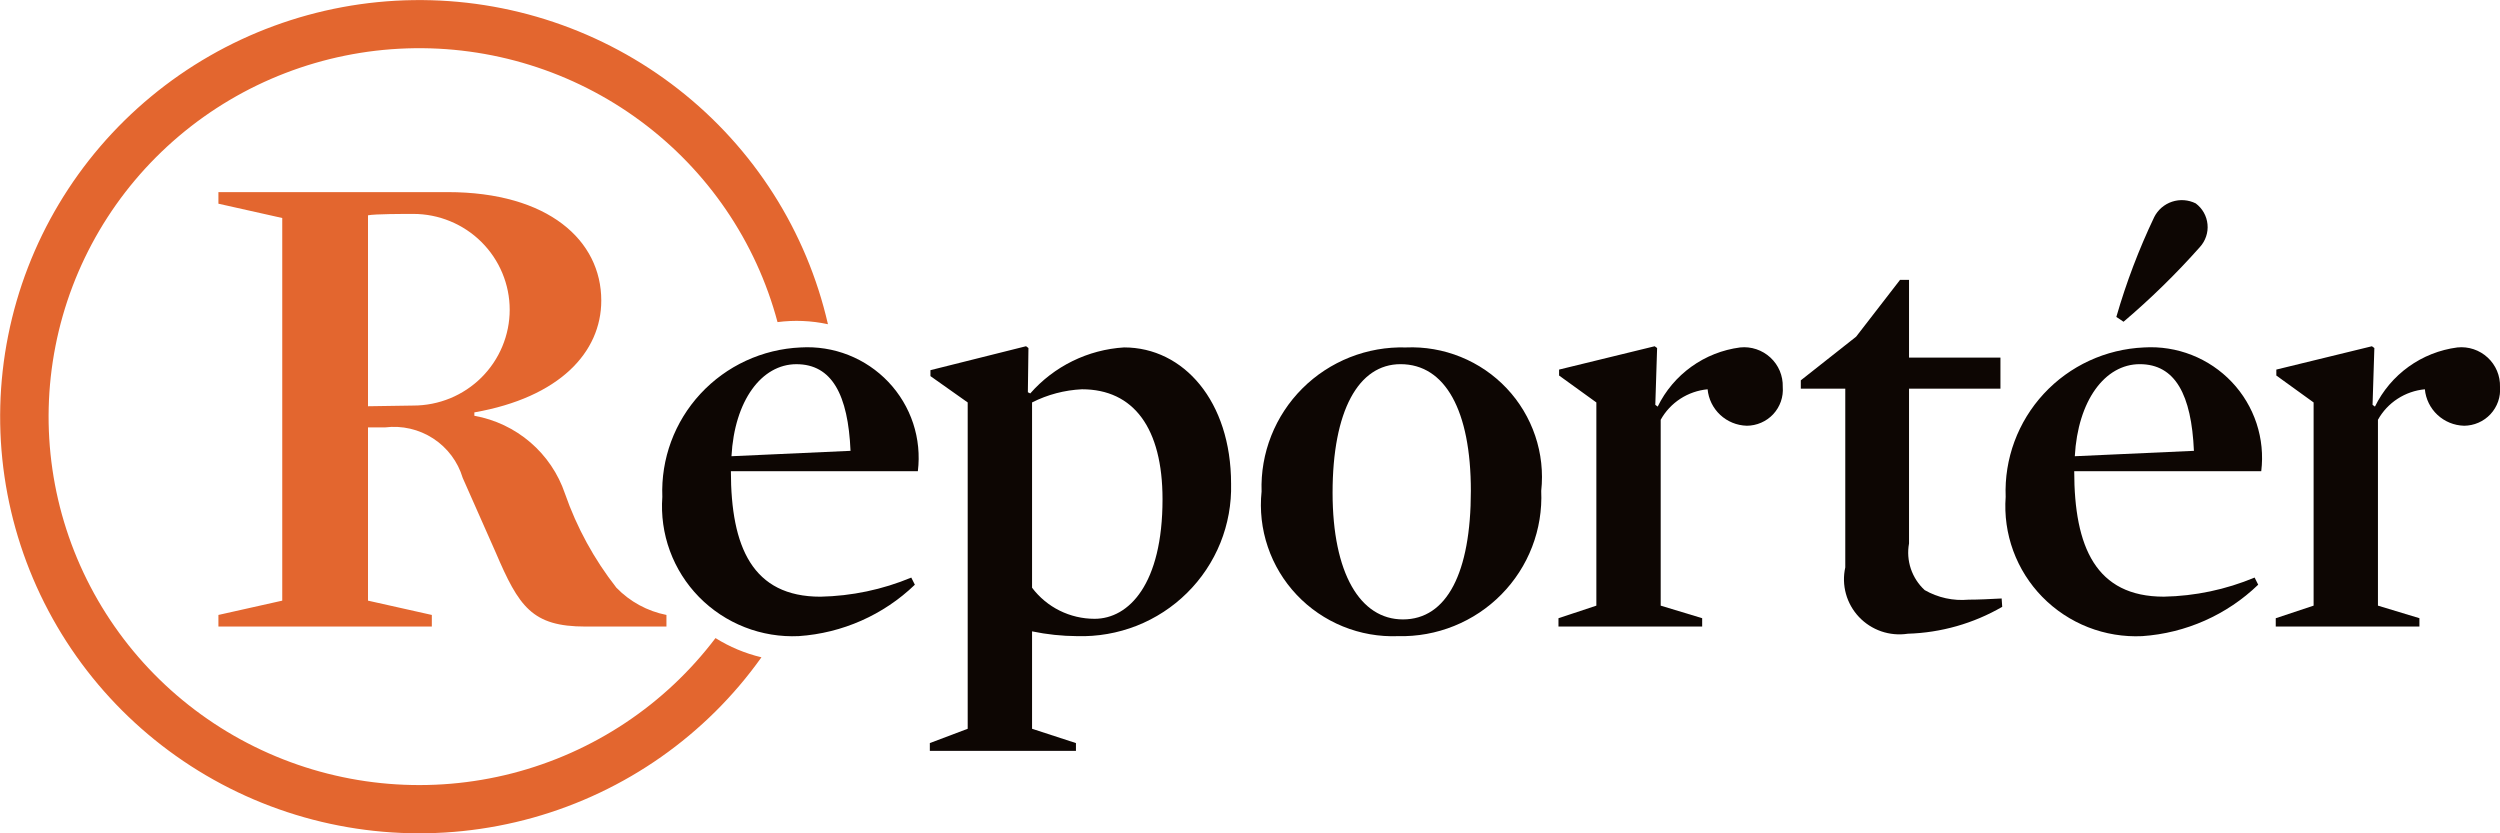
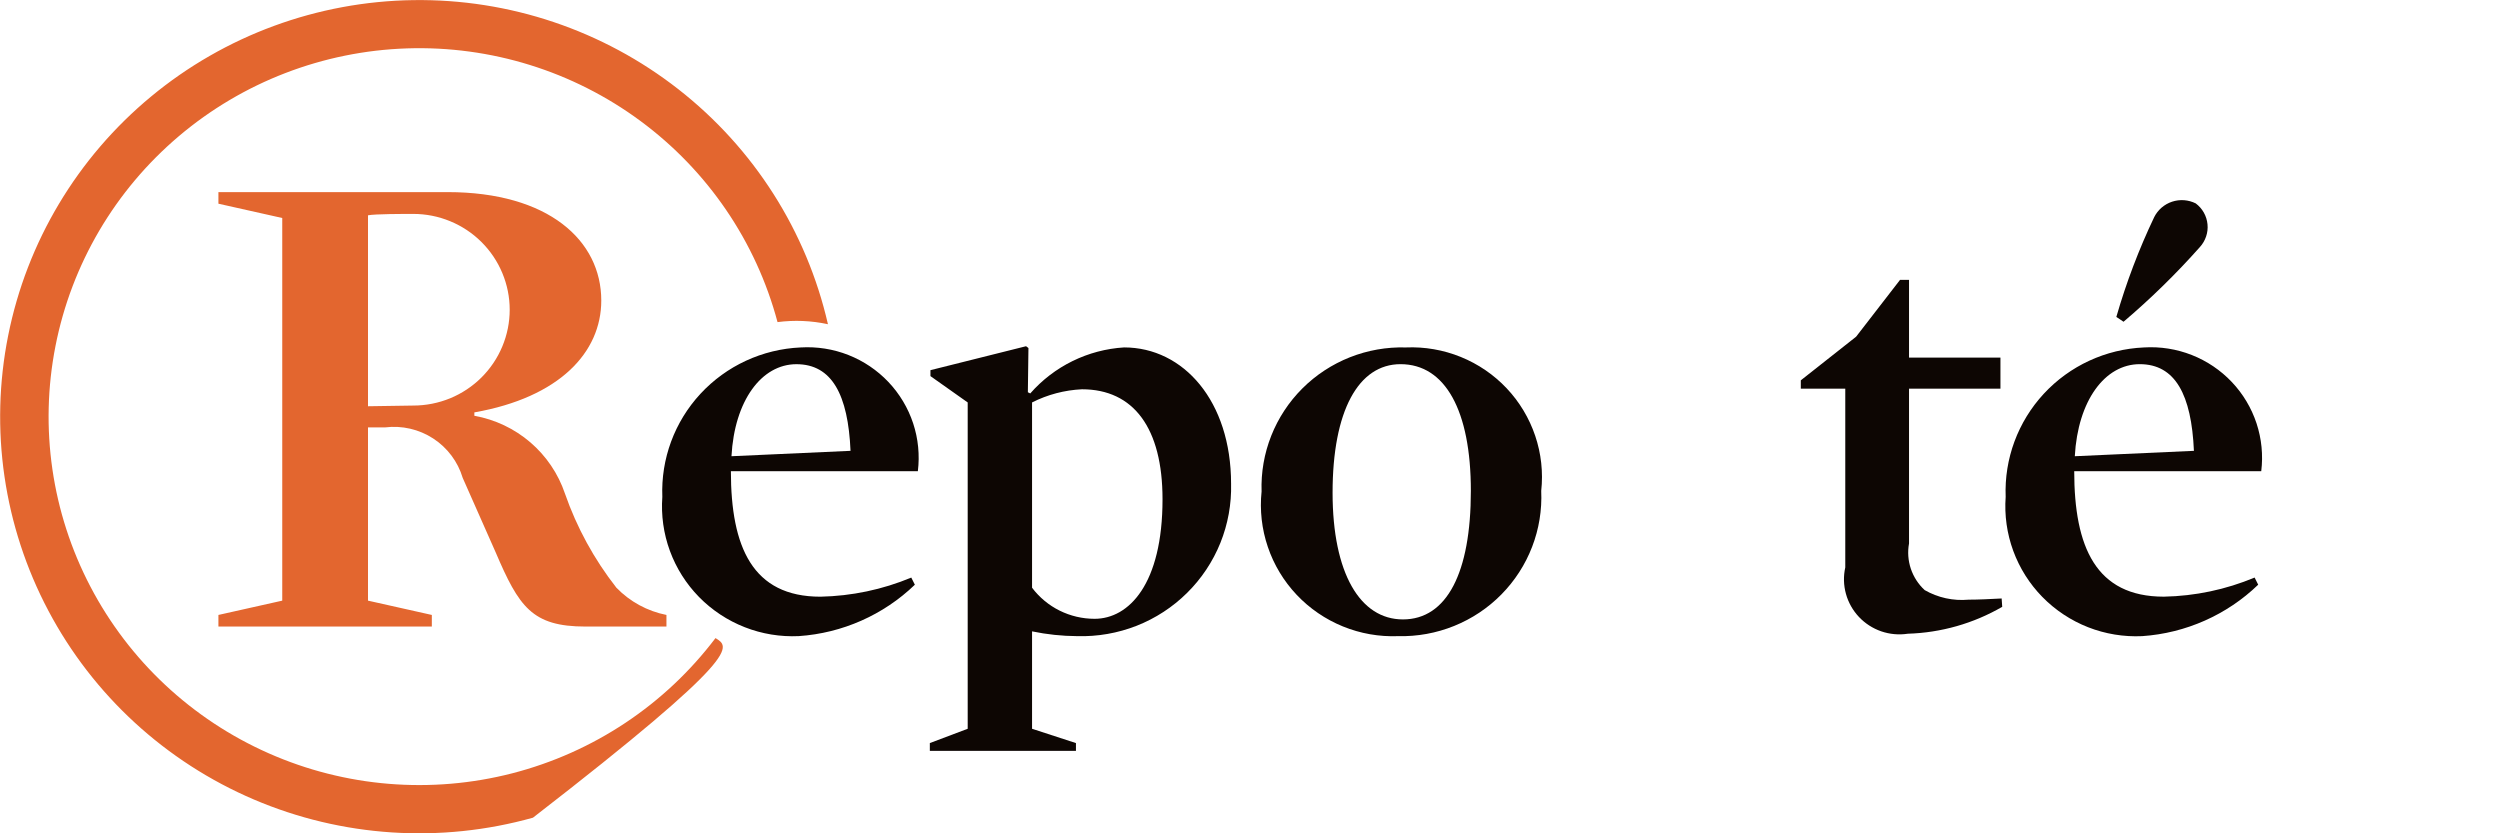
<svg xmlns="http://www.w3.org/2000/svg" width="90" height="30" viewBox="0 0 90 30" fill="none">
  <g clip-path="url(#clip0_643_14294)">
-     <path d="M25.758 22.971C23.943 25.37 21.364 27.086 18.441 27.839C15.518 28.591 12.425 28.337 9.667 27.116C6.909 25.896 4.648 23.782 3.255 21.119C1.862 18.457 1.418 15.403 1.997 12.458C2.575 9.512 4.141 6.849 6.439 4.902C8.737 2.956 11.631 1.842 14.649 1.742C17.666 1.642 20.629 2.562 23.052 4.352C25.476 6.141 27.217 8.695 27.991 11.596C28.596 11.517 29.21 11.543 29.806 11.672C29.039 8.323 27.139 5.336 24.422 3.213C21.706 1.089 18.339 -0.044 14.883 0.004C11.428 0.052 8.094 1.277 5.438 3.476C2.782 5.674 0.966 8.712 0.294 12.081C-0.379 15.45 0.132 18.947 1.742 21.987C3.351 25.027 5.962 27.425 9.137 28.781C12.312 30.137 15.859 30.369 19.186 29.437C22.512 28.506 25.416 26.468 27.412 23.663C26.826 23.523 26.268 23.29 25.758 22.971Z" fill="#E3662F" />
+     <path d="M25.758 22.971C23.943 25.37 21.364 27.086 18.441 27.839C15.518 28.591 12.425 28.337 9.667 27.116C6.909 25.896 4.648 23.782 3.255 21.119C1.862 18.457 1.418 15.403 1.997 12.458C2.575 9.512 4.141 6.849 6.439 4.902C8.737 2.956 11.631 1.842 14.649 1.742C17.666 1.642 20.629 2.562 23.052 4.352C25.476 6.141 27.217 8.695 27.991 11.596C28.596 11.517 29.21 11.543 29.806 11.672C29.039 8.323 27.139 5.336 24.422 3.213C21.706 1.089 18.339 -0.044 14.883 0.004C11.428 0.052 8.094 1.277 5.438 3.476C2.782 5.674 0.966 8.712 0.294 12.081C-0.379 15.45 0.132 18.947 1.742 21.987C3.351 25.027 5.962 27.425 9.137 28.781C12.312 30.137 15.859 30.369 19.186 29.437C26.826 23.523 26.268 23.29 25.758 22.971Z" fill="#E3662F" />
    <path d="M17.077 14.846V14.968C17.823 15.102 18.519 15.432 19.093 15.925C19.666 16.417 20.096 17.054 20.338 17.768C20.764 18.991 21.389 20.135 22.189 21.156C22.675 21.659 23.305 22.002 23.992 22.138V22.556H21.078C19.152 22.556 18.682 21.845 17.842 19.88L16.657 17.203C16.483 16.621 16.107 16.119 15.596 15.786C15.085 15.453 14.472 15.312 13.865 15.386H13.248V21.623L15.546 22.138V22.556H7.863V22.138L10.161 21.623V7.848L7.863 7.333V6.916H16.114C19.745 6.916 21.646 8.659 21.646 10.819C21.646 12.686 20.14 14.307 17.077 14.846M14.878 7.701C14.533 7.701 13.495 7.701 13.248 7.751V14.625L14.878 14.6C15.334 14.6 15.785 14.511 16.206 14.338C16.627 14.165 17.01 13.91 17.332 13.59C17.654 13.27 17.91 12.889 18.084 12.471C18.259 12.052 18.349 11.604 18.349 11.151C18.349 10.698 18.259 10.249 18.084 9.831C17.91 9.412 17.654 9.032 17.332 8.712C17.01 8.391 16.627 8.137 16.206 7.964C15.785 7.79 15.334 7.701 14.878 7.701" fill="#E3662F" />
    <path d="M26.312 16.962C26.312 19.695 27.09 21.481 29.536 21.481C30.66 21.458 31.769 21.225 32.806 20.793L32.935 21.05C31.806 22.137 30.326 22.793 28.757 22.9C28.093 22.931 27.429 22.822 26.81 22.579C26.191 22.337 25.631 21.966 25.166 21.493C24.702 21.019 24.344 20.453 24.116 19.831C23.888 19.21 23.796 18.547 23.844 17.888C23.79 16.519 24.283 15.185 25.216 14.177C26.149 13.169 27.446 12.569 28.822 12.508C29.409 12.473 29.996 12.565 30.542 12.78C31.088 12.995 31.58 13.327 31.983 13.752C32.386 14.177 32.689 14.684 32.873 15.239C33.056 15.794 33.114 16.382 33.043 16.962H26.312ZM30.619 16.23C30.532 14.208 29.948 13.111 28.671 13.111C27.416 13.111 26.441 14.423 26.333 16.424L30.619 16.23Z" fill="#0D0603" />
    <path d="M38.778 22.901C38.232 22.898 37.688 22.84 37.154 22.729V26.236L38.734 26.751V27.032H33.474V26.751L34.837 26.236V14.488L33.496 13.54V13.326L36.938 12.464L37.024 12.529L37.003 14.121L37.089 14.164C37.513 13.68 38.031 13.283 38.61 12.999C39.19 12.714 39.821 12.547 40.466 12.507C42.608 12.507 44.319 14.445 44.319 17.414C44.337 18.142 44.207 18.865 43.935 19.541C43.663 20.216 43.255 20.83 42.736 21.343C42.218 21.857 41.599 22.26 40.919 22.528C40.238 22.795 39.509 22.922 38.778 22.901ZM38.95 14.014C38.324 14.044 37.712 14.205 37.154 14.488V21.158C37.416 21.505 37.755 21.788 38.146 21.982C38.537 22.176 38.968 22.277 39.405 22.277C40.639 22.277 41.851 21.029 41.851 17.974C41.851 15.412 40.812 14.014 38.95 14.014Z" fill="#0D0603" />
    <path d="M50.332 22.901C49.651 22.928 48.973 22.808 48.343 22.551C47.713 22.294 47.145 21.906 46.679 21.412C46.213 20.919 45.859 20.331 45.642 19.689C45.424 19.048 45.347 18.367 45.417 17.694C45.394 17.008 45.512 16.326 45.765 15.687C46.018 15.049 46.399 14.469 46.886 13.983C47.373 13.497 47.955 13.116 48.596 12.862C49.237 12.608 49.923 12.488 50.613 12.508C51.288 12.479 51.962 12.596 52.588 12.85C53.214 13.104 53.778 13.489 54.24 13.979C54.703 14.47 55.053 15.053 55.268 15.691C55.483 16.328 55.557 17.004 55.484 17.672C55.515 18.358 55.404 19.043 55.157 19.684C54.911 20.325 54.534 20.909 54.051 21.399C53.568 21.89 52.988 22.276 52.349 22.534C51.709 22.793 51.022 22.918 50.332 22.901ZM50.419 13.11C48.903 13.11 47.973 14.789 47.973 17.737C47.973 20.642 48.967 22.299 50.505 22.299C52.086 22.299 52.951 20.62 52.951 17.672C52.951 14.767 52.021 13.11 50.419 13.11Z" fill="#0D0603" />
-     <path d="M62.88 15.326C62.525 15.316 62.186 15.177 61.927 14.935C61.668 14.693 61.507 14.366 61.474 14.014C61.124 14.047 60.787 14.164 60.492 14.355C60.198 14.546 59.955 14.806 59.785 15.112V21.803L61.278 22.255V22.556H56.105V22.256L57.469 21.803V14.488L56.127 13.519V13.305L59.568 12.465L59.656 12.529L59.591 14.574L59.677 14.638C59.955 14.067 60.372 13.573 60.89 13.201C61.407 12.829 62.01 12.591 62.643 12.508C62.84 12.487 63.04 12.509 63.228 12.572C63.417 12.635 63.589 12.737 63.735 12.872C63.88 13.006 63.995 13.17 64.072 13.352C64.148 13.535 64.185 13.731 64.179 13.929C64.193 14.107 64.17 14.286 64.111 14.455C64.052 14.623 63.959 14.778 63.837 14.91C63.715 15.041 63.567 15.146 63.402 15.217C63.238 15.289 63.06 15.326 62.88 15.327" fill="#0D0603" />
    <path d="M68.681 22.814C68.361 22.863 68.033 22.834 67.727 22.729C67.42 22.623 67.144 22.445 66.922 22.21C66.701 21.975 66.54 21.69 66.454 21.379C66.368 21.068 66.36 20.741 66.43 20.426V13.992H64.829V13.692L66.82 12.121L68.401 10.076H68.725V12.873H72.016V13.992H68.725V19.565C68.669 19.869 68.692 20.182 68.79 20.475C68.889 20.769 69.06 21.033 69.287 21.243C69.766 21.518 70.318 21.638 70.868 21.588C71.213 21.588 71.647 21.567 72.059 21.545L72.08 21.846C71.046 22.445 69.878 22.778 68.681 22.814Z" fill="#0D0603" />
    <path d="M74.672 16.962C74.672 19.694 75.452 21.48 77.898 21.48C79.021 21.459 80.13 21.225 81.166 20.792L81.295 21.049C80.167 22.137 78.688 22.793 77.119 22.901C76.454 22.932 75.791 22.823 75.171 22.58C74.552 22.337 73.992 21.966 73.527 21.493C73.063 21.019 72.705 20.452 72.477 19.831C72.249 19.209 72.156 18.547 72.204 17.887C72.15 16.518 72.644 15.183 73.577 14.175C74.51 13.167 75.807 12.568 77.184 12.508C77.77 12.472 78.358 12.565 78.904 12.78C79.45 12.995 79.942 13.327 80.345 13.752C80.748 14.177 81.051 14.685 81.235 15.24C81.418 15.795 81.476 16.383 81.405 16.962H74.672ZM78.981 16.23C78.893 14.208 78.308 13.11 77.031 13.11C75.776 13.11 74.803 14.422 74.693 16.424L78.981 16.23ZM79.197 8.893C78.345 9.853 77.426 10.752 76.447 11.583L76.188 11.41C76.543 10.178 76.999 8.976 77.551 7.817C77.616 7.687 77.707 7.571 77.817 7.475C77.928 7.38 78.056 7.307 78.195 7.261C78.334 7.215 78.48 7.197 78.626 7.207C78.772 7.218 78.915 7.257 79.046 7.322C79.165 7.411 79.265 7.524 79.338 7.653C79.411 7.783 79.456 7.926 79.47 8.074C79.485 8.222 79.468 8.371 79.42 8.512C79.373 8.653 79.297 8.783 79.197 8.893Z" fill="#0D0603" />
-     <path d="M88.701 15.326C88.346 15.316 88.007 15.177 87.748 14.935C87.489 14.693 87.328 14.366 87.295 14.014C86.945 14.047 86.608 14.164 86.314 14.355C86.019 14.546 85.776 14.806 85.606 15.112V21.803L87.099 22.255V22.556H81.927V22.256L83.29 21.803V14.488L81.948 13.519V13.305L85.389 12.465L85.477 12.529L85.412 14.574L85.498 14.638C85.777 14.067 86.193 13.573 86.711 13.201C87.228 12.829 87.831 12.591 88.464 12.508C88.662 12.487 88.861 12.509 89.05 12.572C89.238 12.635 89.411 12.737 89.556 12.872C89.702 13.006 89.816 13.17 89.893 13.352C89.969 13.535 90.006 13.731 90 13.929C90.014 14.107 89.991 14.286 89.932 14.455C89.873 14.623 89.78 14.778 89.658 14.91C89.536 15.041 89.388 15.146 89.224 15.217C89.059 15.289 88.881 15.326 88.701 15.327" fill="#0D0603" />
  </g>
  <defs>
    <clipPath id="clip0_643_14294">
      <rect width="90" height="30" fill="white" />
    </clipPath>
  </defs>
</svg>